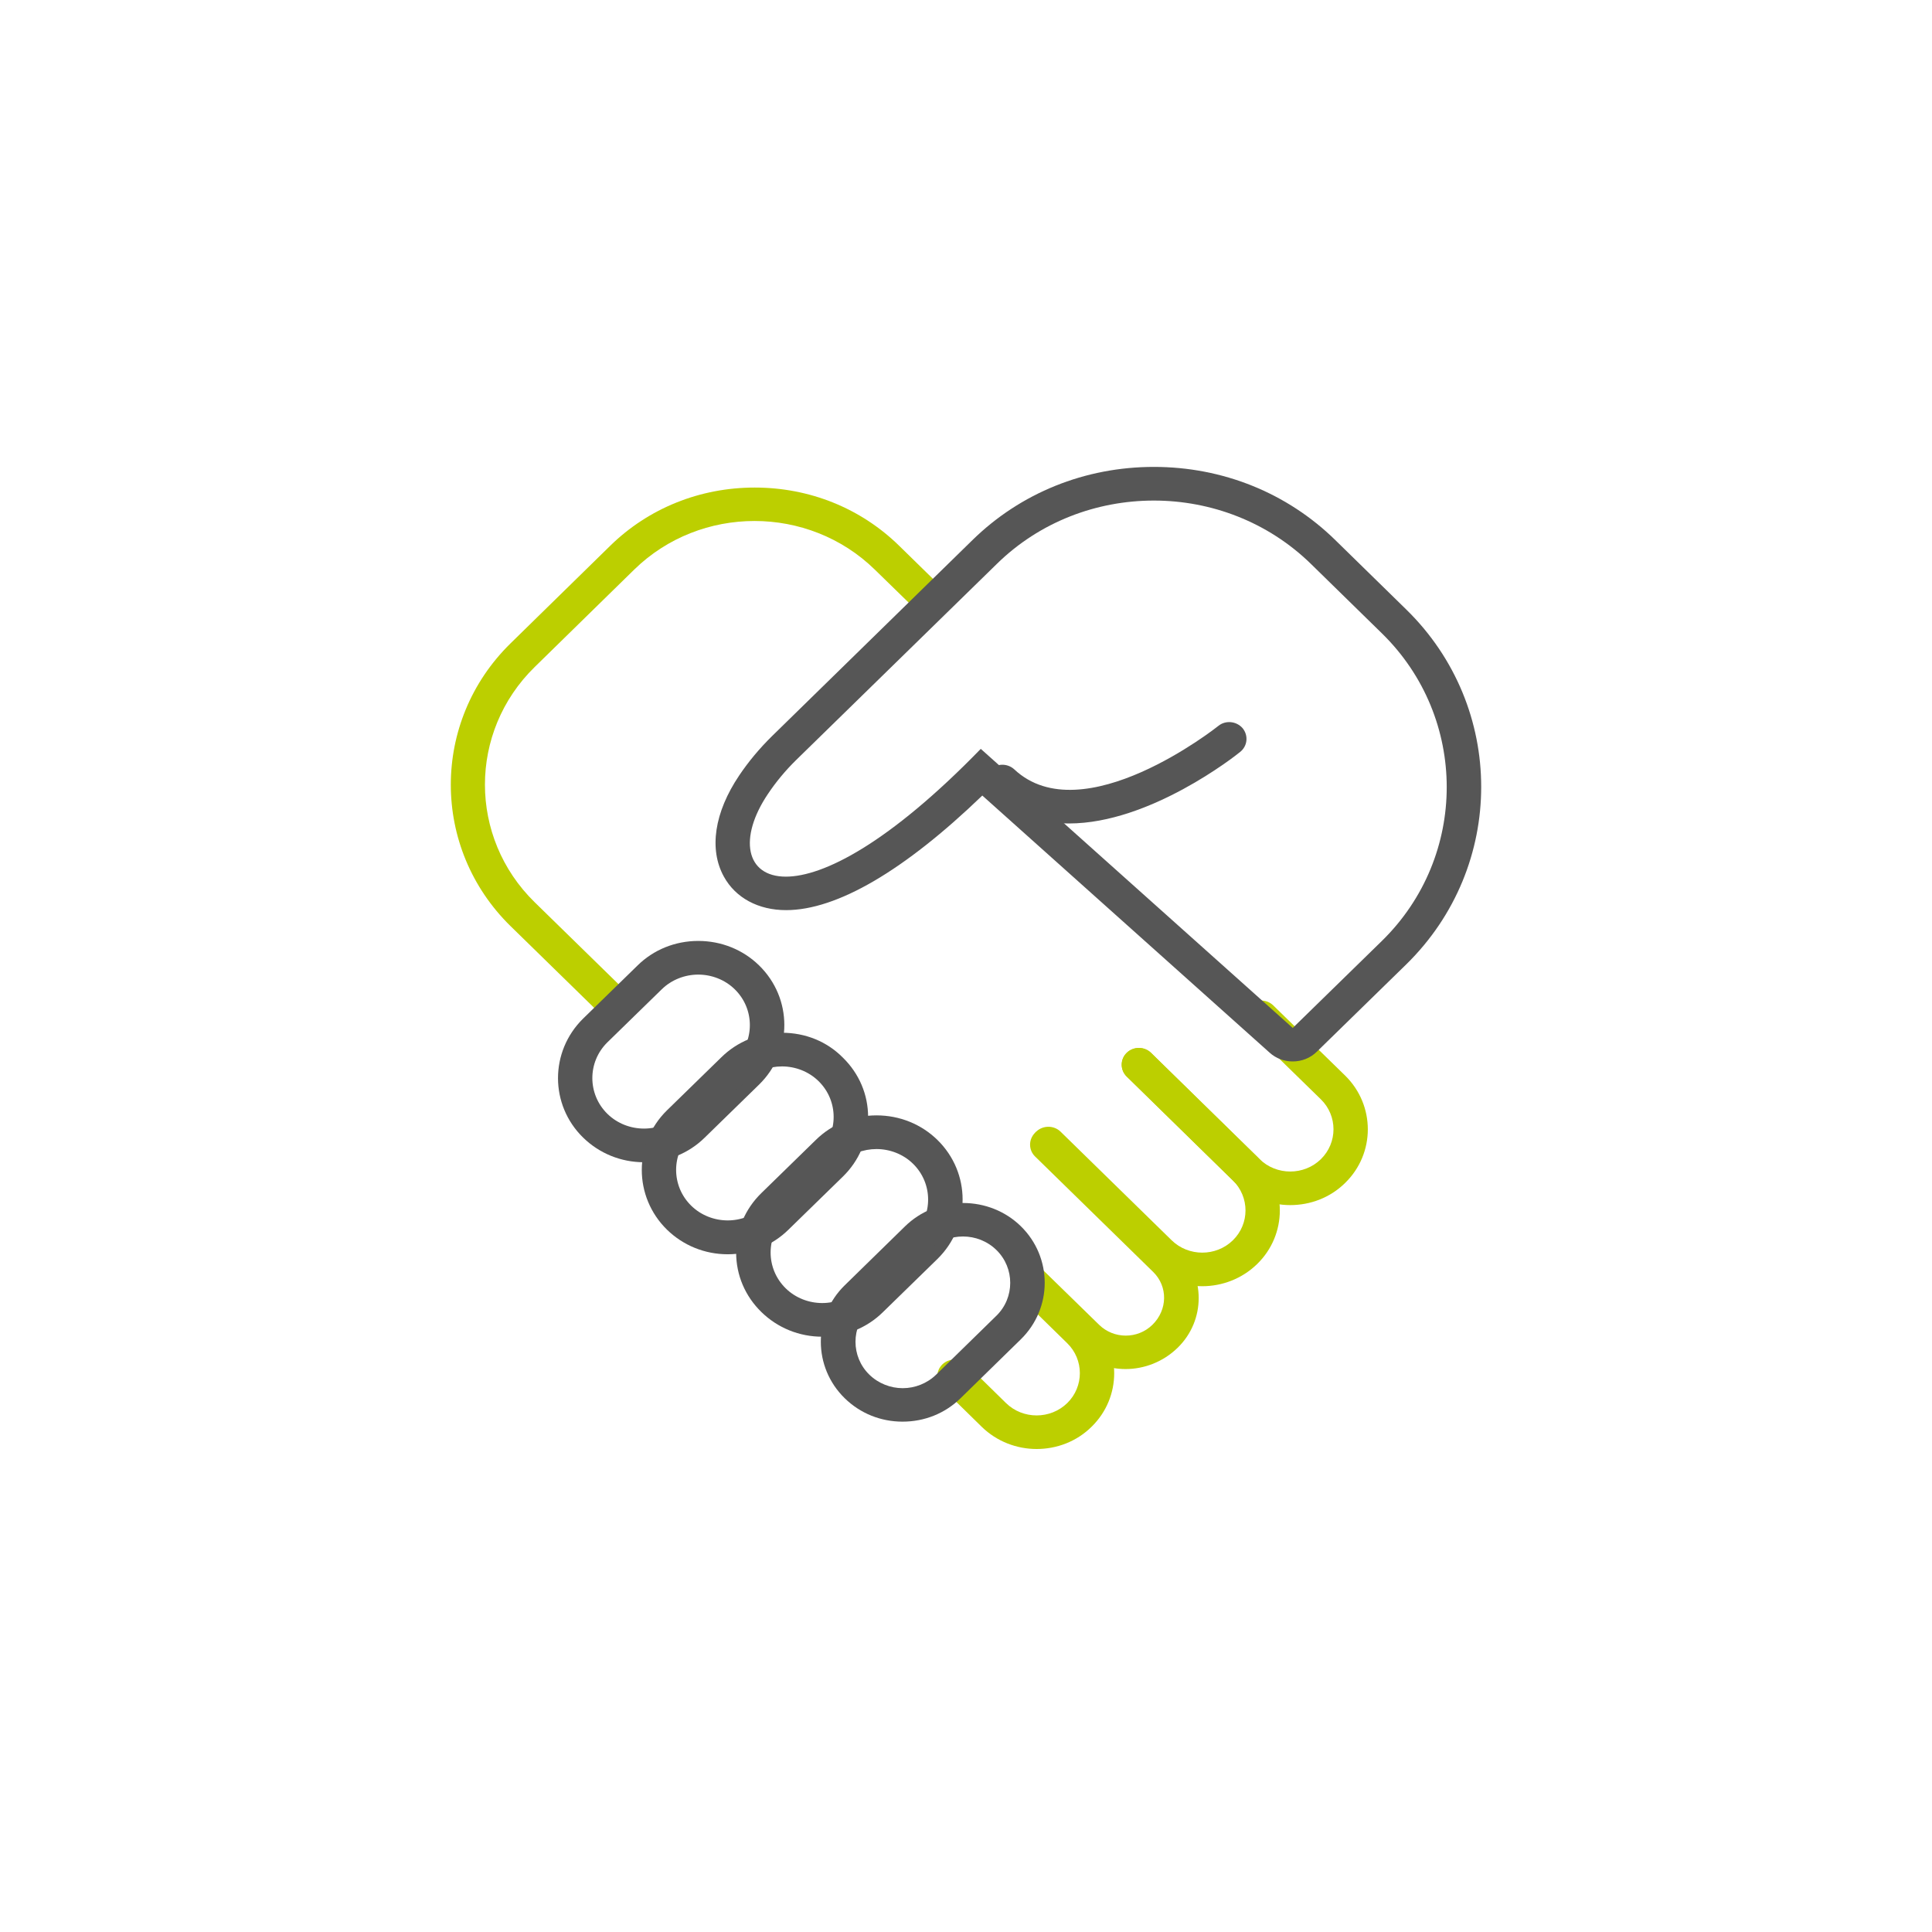
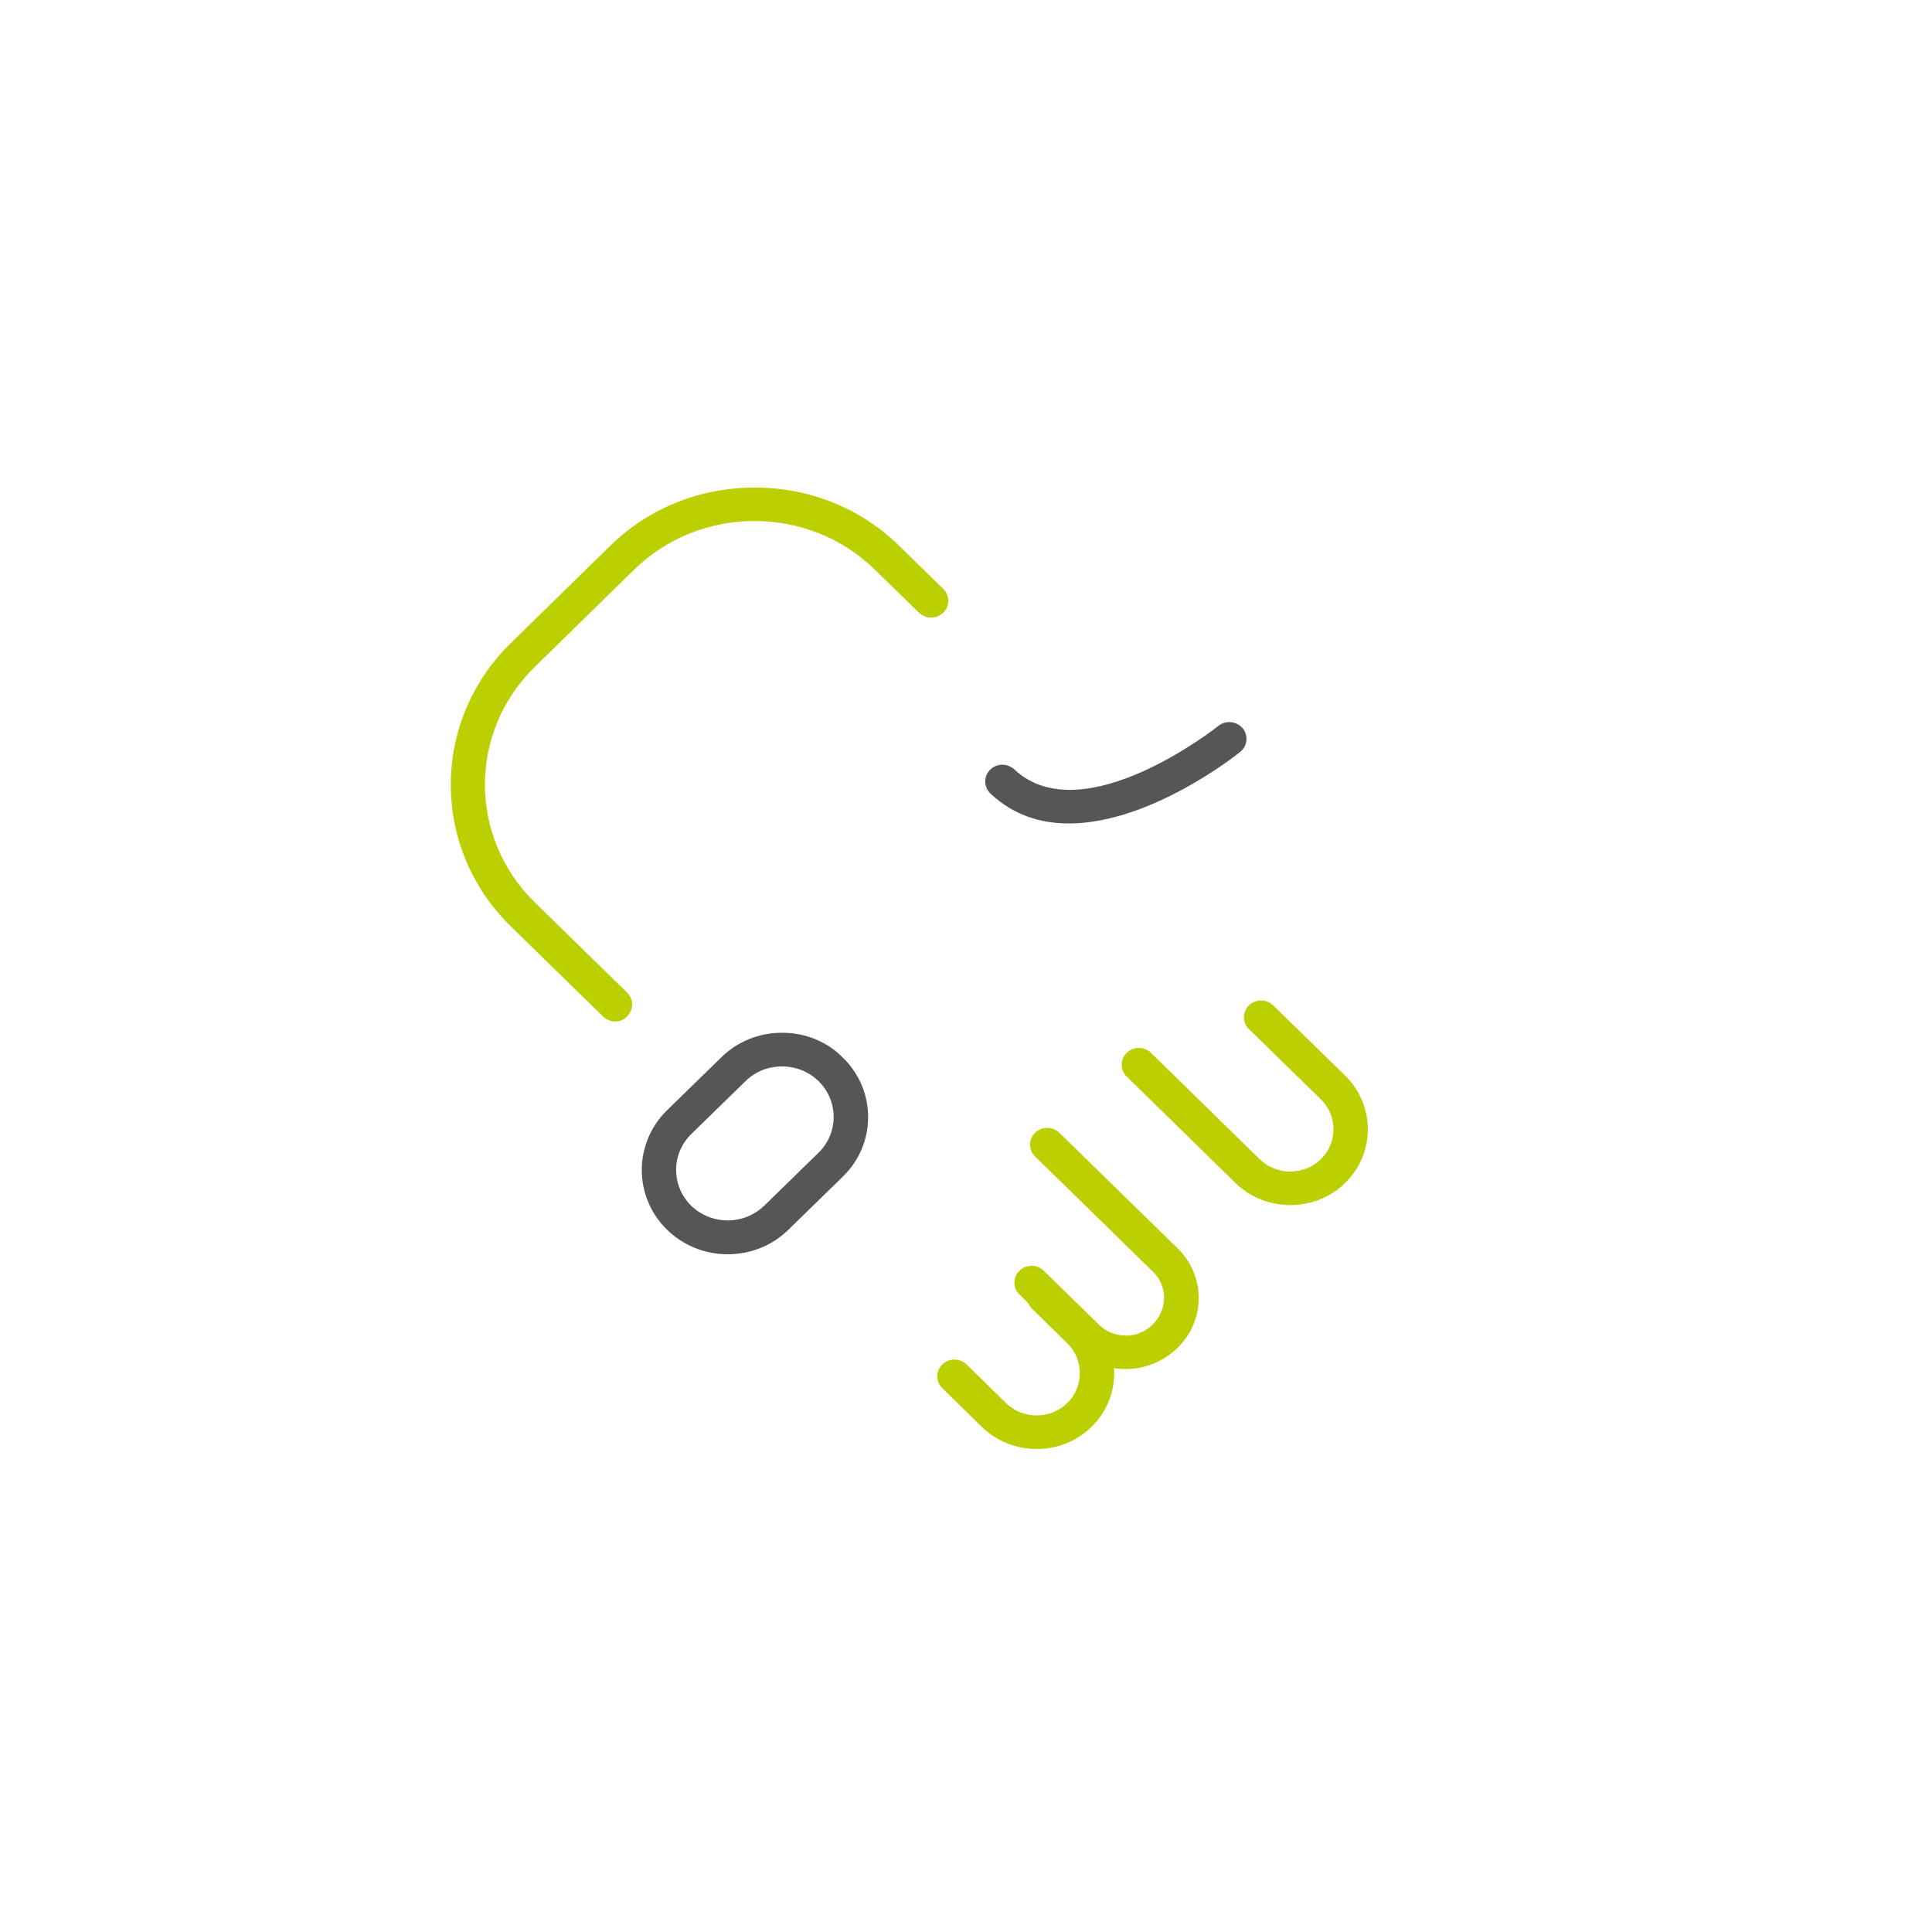
<svg xmlns="http://www.w3.org/2000/svg" width="120" height="120" viewBox="0 0 120 120" fill="none">
  <path d="M38.214 63.445C37.941 63.445 37.668 63.338 37.454 63.136L31.716 57.528C26.762 52.68 26.762 44.803 31.716 39.955L37.893 33.907C40.281 31.566 43.477 30.283 46.875 30.283C50.285 30.283 53.469 31.566 55.857 33.907L58.589 36.58C59.005 36.984 59.005 37.65 58.589 38.054C58.173 38.458 57.496 38.458 57.08 38.054L54.336 35.38C50.214 31.353 43.513 31.353 39.39 35.38L33.212 41.428C29.09 45.456 29.09 52.015 33.212 56.042L38.951 61.651C39.367 62.054 39.367 62.72 38.951 63.124C38.761 63.35 38.487 63.445 38.214 63.445Z" fill="#BCCF00" />
  <path d="M80.14 74.851C78.905 74.851 77.669 74.388 76.731 73.473L69.983 66.867C69.567 66.463 69.567 65.797 69.983 65.393C70.398 64.989 71.076 64.989 71.491 65.393L78.24 71.999C79.285 73.021 80.996 73.021 82.041 71.999C83.087 70.978 83.087 69.302 82.041 68.281L77.574 63.92C77.158 63.516 77.158 62.851 77.574 62.447C77.99 62.043 78.667 62.043 79.083 62.447L83.55 66.807C85.427 68.649 85.427 71.643 83.55 73.473C82.612 74.4 81.376 74.851 80.14 74.851Z" fill="#BCCF00" />
-   <path d="M74.675 79.889C73.44 79.889 72.204 79.425 71.266 78.51L64.363 71.762C63.947 71.358 63.947 70.692 64.363 70.288C64.779 69.885 65.456 69.885 65.872 70.288L72.775 77.037C73.82 78.059 75.531 78.059 76.576 77.037C77.622 76.015 77.622 74.352 76.576 73.318L69.983 66.867C69.567 66.463 69.567 65.797 69.983 65.393C70.398 64.989 71.076 64.989 71.491 65.393L78.085 71.845C79.962 73.687 79.962 76.681 78.085 78.51C77.147 79.425 75.911 79.889 74.675 79.889Z" fill="#BCCF00" />
  <path d="M69.911 85.034C68.771 85.034 67.63 84.606 66.763 83.762L63.318 80.4C62.902 79.996 62.902 79.33 63.318 78.926C63.733 78.522 64.411 78.522 64.826 78.926L68.272 82.289C69.187 83.18 70.66 83.18 71.575 82.289C72.537 81.35 72.537 79.901 71.634 79.01L64.292 71.833C63.876 71.429 63.876 70.764 64.292 70.36C64.708 69.956 65.385 69.956 65.801 70.36L73.143 77.536C74.889 79.235 74.889 82.016 73.143 83.715C72.24 84.594 71.064 85.034 69.911 85.034Z" fill="#BCCF00" />
  <path d="M64.387 90C63.151 90 61.916 89.537 60.977 88.622L58.53 86.222C58.114 85.818 58.114 85.152 58.53 84.748C58.946 84.344 59.623 84.344 60.039 84.748L62.486 87.148C63.532 88.17 65.242 88.17 66.288 87.148C67.333 86.127 67.333 84.451 66.288 83.43L64.102 81.291C63.686 80.887 63.686 80.222 64.102 79.817C64.517 79.413 65.195 79.413 65.611 79.817L67.796 81.956C69.674 83.798 69.674 86.792 67.796 88.622C66.858 89.549 65.622 90 64.387 90Z" fill="#BCCF00" />
-   <path d="M71.67 29C67.393 29 63.389 30.616 60.395 33.551L47.944 45.729C47.184 46.478 46.495 47.298 45.913 48.165C44.368 50.458 44.024 52.751 44.962 54.45C45.687 55.769 47.101 56.53 48.824 56.53C51.984 56.53 56.178 54.07 61.013 49.413L78.857 65.381C79.261 65.75 79.784 65.928 80.295 65.928C80.841 65.928 81.388 65.726 81.804 65.31L87.34 59.904C93.553 53.821 93.553 43.923 87.34 37.852L82.944 33.551C79.95 30.616 75.947 29 71.67 29ZM71.67 31.091C75.21 31.091 78.75 32.41 81.435 35.036L85.831 39.337C91.201 44.589 91.201 53.191 85.831 58.443L80.295 63.849L60.918 46.513C55.227 52.371 51.14 54.45 48.812 54.45C46.305 54.45 45.865 52.038 47.695 49.318C48.194 48.569 48.788 47.856 49.453 47.203L61.904 35.036C64.589 32.398 68.129 31.091 71.67 31.091Z" fill="#565656" />
  <path d="M66.395 51.147C64.66 51.147 62.961 50.648 61.524 49.294C61.096 48.89 61.084 48.236 61.488 47.82C61.892 47.405 62.569 47.393 62.997 47.785C67.238 51.765 75.59 45.159 75.673 45.088C76.125 44.719 76.802 44.791 77.182 45.23C77.55 45.682 77.491 46.335 77.028 46.703C76.731 46.953 71.408 51.147 66.395 51.147Z" fill="#565656" />
-   <path d="M43.37 58.443C41.933 58.443 40.59 58.989 39.592 59.975L36.218 63.267C34.139 65.31 34.139 68.625 36.218 70.657C37.228 71.643 38.571 72.189 39.996 72.189C41.422 72.189 42.776 71.643 43.774 70.657L47.148 67.366C49.239 65.322 49.239 62.007 47.148 59.963C46.15 58.989 44.808 58.443 43.37 58.443ZM43.37 60.534C44.19 60.534 45.022 60.843 45.639 61.449C46.887 62.672 46.887 64.668 45.639 65.892L42.266 69.183C41.636 69.789 40.816 70.098 39.996 70.098C39.176 70.098 38.345 69.789 37.727 69.183C36.48 67.96 36.48 65.964 37.727 64.74L41.101 61.449C41.719 60.843 42.551 60.534 43.37 60.534Z" fill="#565656" />
  <path d="M48.574 64.146C47.136 64.146 45.794 64.692 44.796 65.678L41.422 68.97C39.343 71.013 39.343 74.328 41.422 76.372C42.432 77.358 43.774 77.905 45.2 77.905C46.626 77.905 47.98 77.358 48.978 76.372L52.352 73.081C53.362 72.094 53.92 70.787 53.92 69.385C53.92 67.983 53.362 66.677 52.352 65.69C51.354 64.68 50.011 64.146 48.574 64.146ZM48.574 66.237C49.394 66.237 50.225 66.546 50.843 67.152C52.091 68.376 52.091 70.372 50.843 71.595L47.469 74.887C46.839 75.493 46.02 75.802 45.2 75.802C44.38 75.802 43.548 75.493 42.931 74.887C41.683 73.663 41.683 71.667 42.931 70.443L46.305 67.152C46.923 66.534 47.754 66.237 48.574 66.237Z" fill="#565656" />
-   <path d="M54.443 69.278C53.005 69.278 51.663 69.825 50.665 70.811L47.291 74.103C46.281 75.089 45.723 76.396 45.723 77.798C45.723 79.2 46.281 80.507 47.291 81.493C48.301 82.479 49.643 83.025 51.069 83.025C52.506 83.025 53.849 82.479 54.847 81.493L58.221 78.202C60.312 76.158 60.312 72.843 58.221 70.799C57.223 69.825 55.88 69.278 54.443 69.278ZM54.443 71.37C55.263 71.37 56.094 71.679 56.712 72.285C57.959 73.508 57.959 75.504 56.712 76.728L53.338 80.019C52.708 80.625 51.889 80.934 51.069 80.934C50.249 80.934 49.417 80.625 48.8 80.019C47.552 78.796 47.552 76.8 48.8 75.576L52.174 72.285C52.803 71.667 53.623 71.37 54.443 71.37Z" fill="#565656" />
-   <path d="M59.813 74.72C58.447 74.72 57.175 75.231 56.213 76.17L52.471 79.829C50.487 81.766 50.487 84.915 52.471 86.851C53.433 87.79 54.704 88.301 56.059 88.301C57.425 88.301 58.696 87.79 59.658 86.851L63.401 83.192C65.385 81.255 65.385 78.095 63.401 76.158C62.45 75.231 61.167 74.72 59.813 74.72ZM59.813 76.8C60.573 76.8 61.322 77.085 61.892 77.643C63.032 78.76 63.032 80.602 61.892 81.719L58.15 85.378C57.579 85.936 56.819 86.222 56.071 86.222C55.322 86.222 54.562 85.936 53.992 85.378C52.851 84.261 52.851 82.42 53.992 81.303L57.734 77.643C58.304 77.085 59.053 76.8 59.813 76.8Z" fill="#565656" />
</svg>